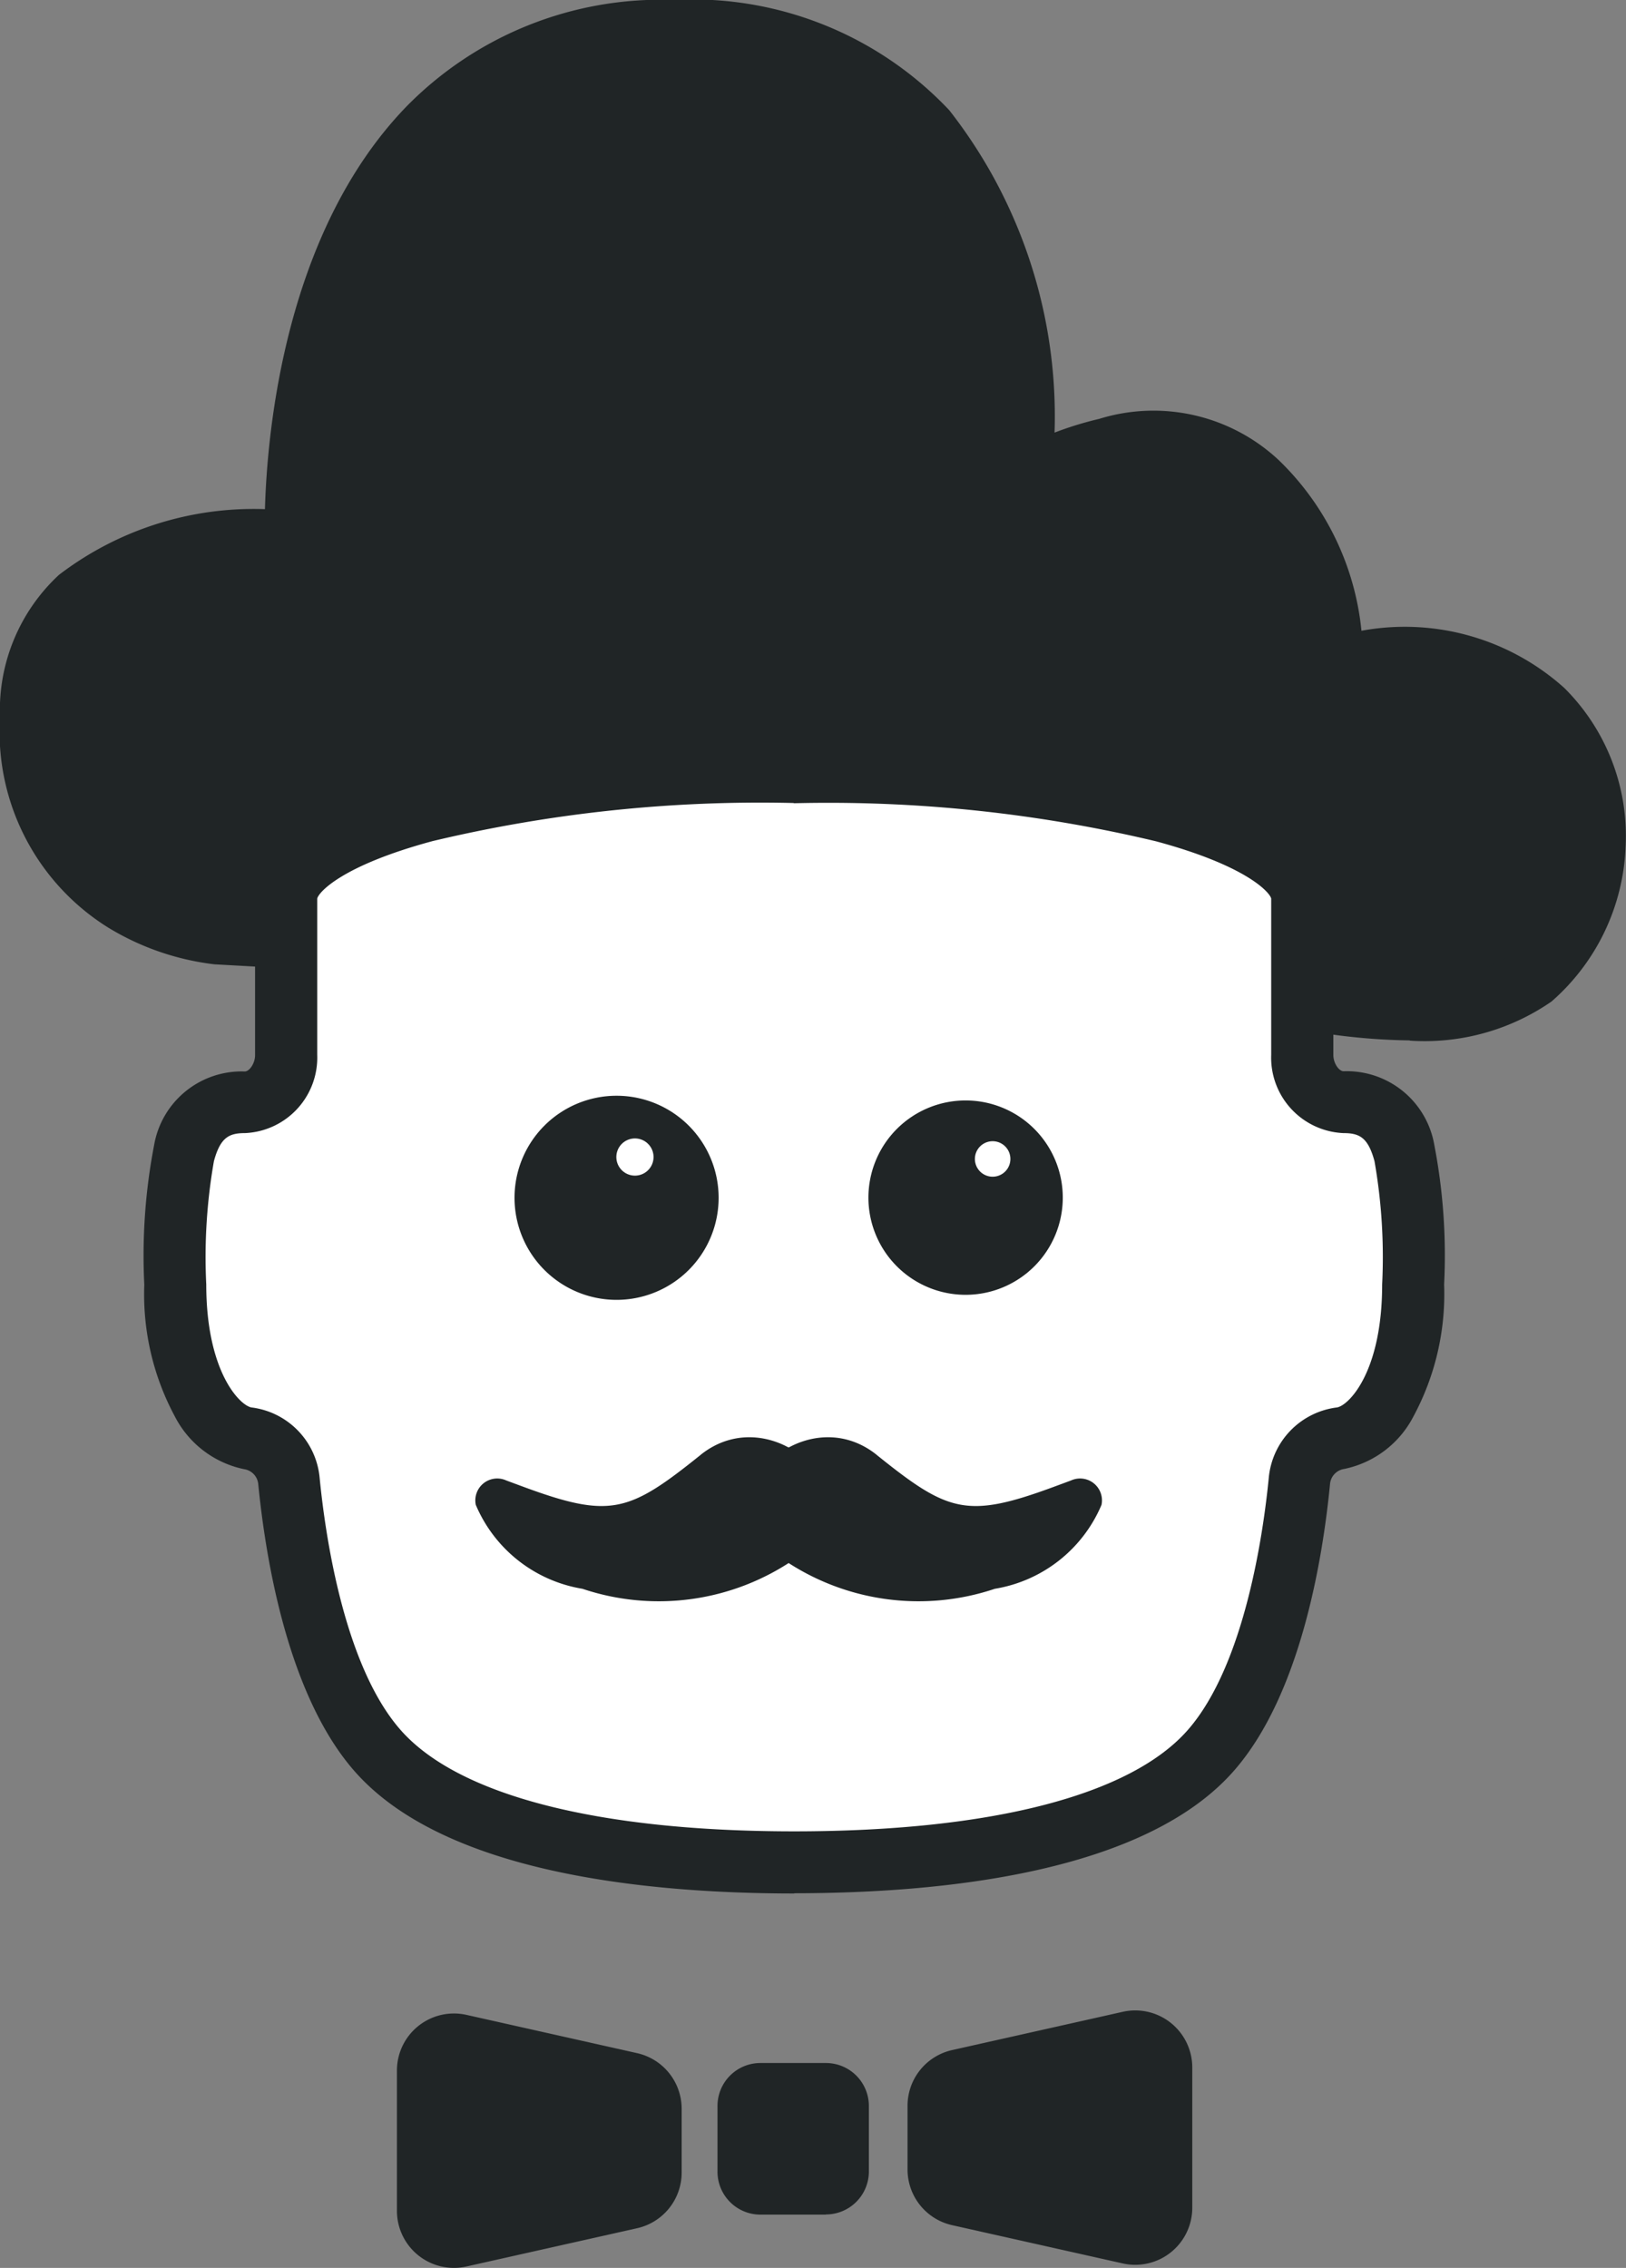
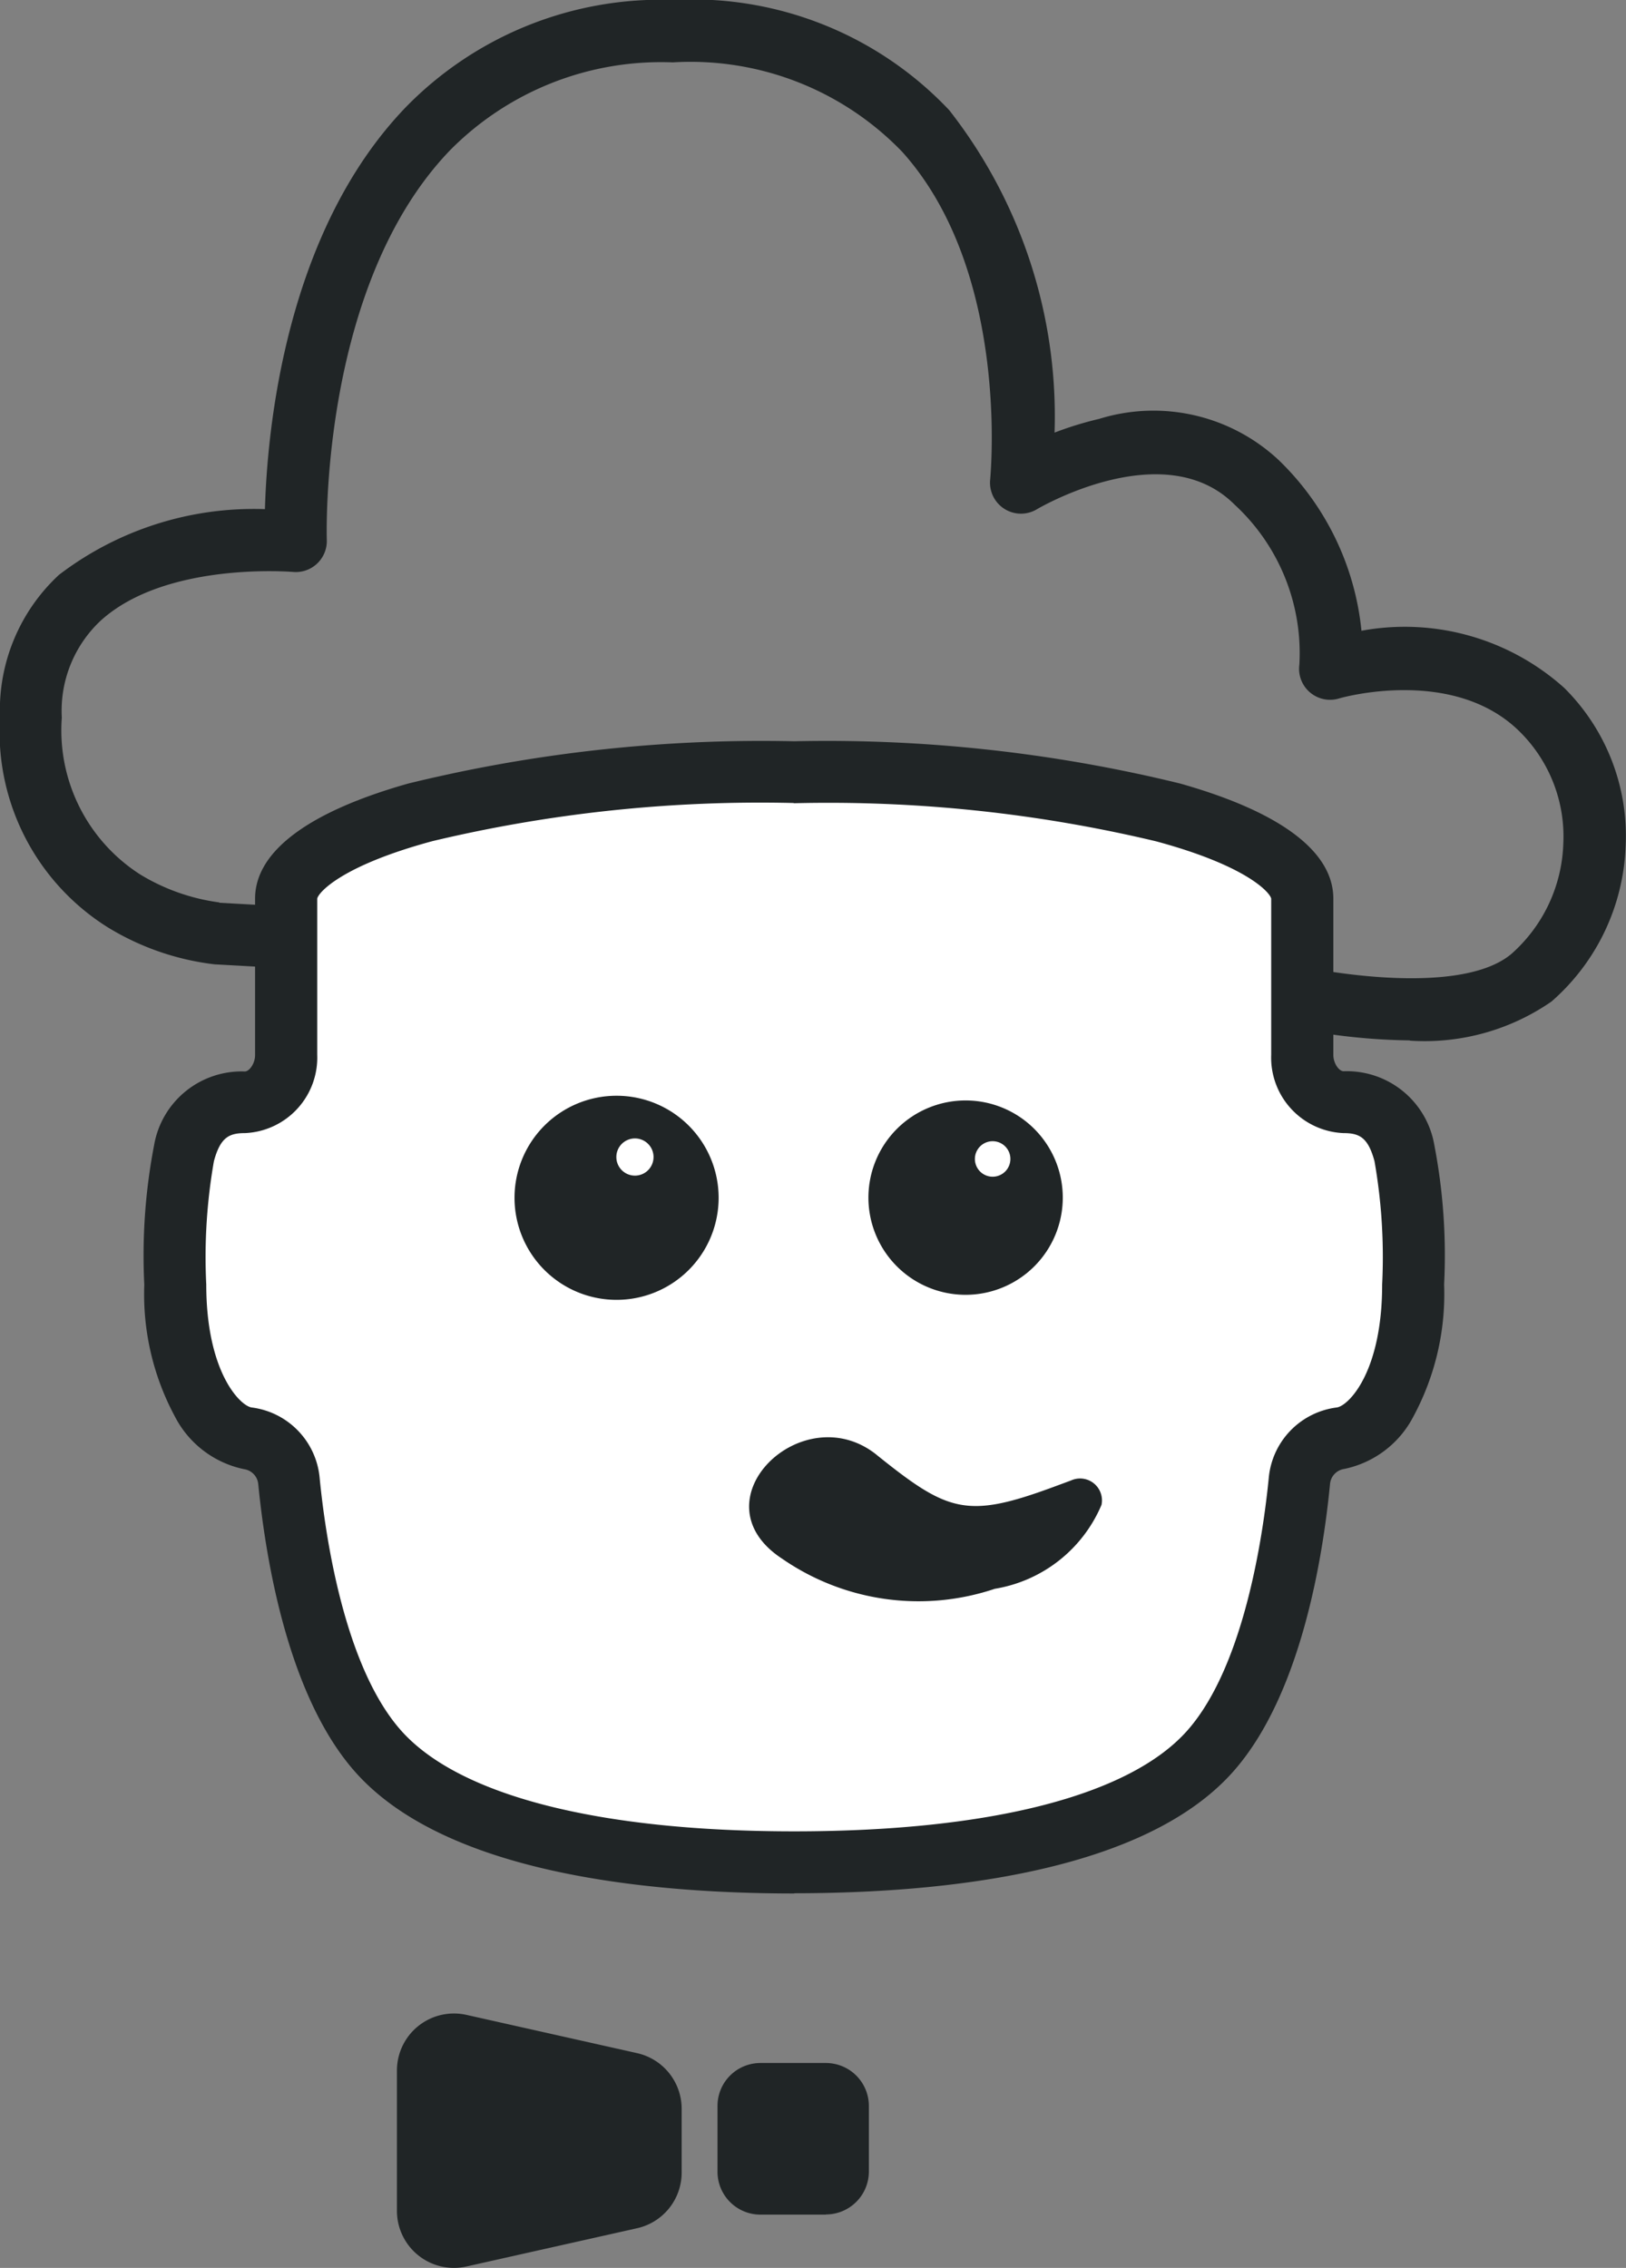
<svg xmlns="http://www.w3.org/2000/svg" width="28.679" height="40" viewBox="0 0 28.679 40">
  <rect x="0" y="0" width="28.679" height="40" fill="#808080" stroke="none" />
  <defs>
    <clipPath id="51p8wdi9da">
      <path data-name="Rectangle 121" style="stroke:transparent;fill:none" d="M0 0h28.679v40H0z" />
    </clipPath>
  </defs>
  <g data-name="Group 296">
    <g data-name="Group 295" style="clip-path:url(#51p8wdi9da)">
-       <path data-name="Path 44" d="M6.6 19.23a3.631 3.631 0 0 1-3.287-3.806c0-3.547 4.671-3.114 4.671-3.114s-.346-9 6.661-9 6.142 7.958 6.142 7.958 2.6-1.557 4.152 0a4.111 4.111 0 0 1 1.3 3.287s2.309-.7 3.737.729a3.254 3.254 0 0 1-.191 4.721c-1.291 1.081-4.5.26-4.5.26z" transform="translate(-2.767 -2.766)" style="stroke:#202526;fill:#202526" />
      <path data-name="Path 45" d="M24.869 18.351a10.927 10.927 0 0 1-2.434-.306L3.8 17.01h-.009a4.643 4.643 0 0 1-1.891-.654 4.069 4.069 0 0 1-1.9-3.7 3.254 3.254 0 0 1 1.04-2.516 5.656 5.656 0 0 1 3.633-1.159c.039-1.381.356-4.881 2.485-7.09A6.285 6.285 0 0 1 11.879 0a6.226 6.226 0 0 1 4.864 1.945A8.759 8.759 0 0 1 18.6 7.631a6.036 6.036 0 0 1 .787-.242 3.234 3.234 0 0 1 3.17.73 4.85 4.85 0 0 1 1.456 3.007 4.209 4.209 0 0 1 3.578 1.009 3.677 3.677 0 0 1 1.081 2.8 3.819 3.819 0 0 1-1.308 2.731 3.93 3.93 0 0 1-2.5.689m-21-2.432 18.675 1.037a.568.568 0 0 1 .105.016c.762.194 3.136.584 4.012-.149a2.71 2.71 0 0 0 .917-1.941 2.6 2.6 0 0 0-.762-1.974c-1.173-1.173-3.173-.6-3.193-.592a.547.547 0 0 1-.7-.6 3.563 3.563 0 0 0-1.144-2.82c-1.241-1.241-3.462.069-3.484.082a.546.546 0 0 1-.825-.528c0-.036.363-3.645-1.552-5.775a5.183 5.183 0 0 0-4.047-1.578 5.232 5.232 0 0 0-3.93 1.552c-2.309 2.402-2.173 6.826-2.172 6.87a.547.547 0 0 1-.6.565c-.021 0-2.242-.188-3.393.864a2.177 2.177 0 0 0-.681 1.705 3.02 3.02 0 0 0 1.384 2.768 3.589 3.589 0 0 0 1.4.493" transform="translate(0 -.001)" style="fill:#202526" />
      <path data-name="Path 46" d="M29.667 101.782c-2.177 0-5.846-.259-7.35-1.97-1.09-1.24-1.449-3.569-1.565-4.757a.839.839 0 0 0-.727-.754c-.478-.06-1.281-.82-1.281-2.712s0-3.217 1.229-3.217a.8.8 0 0 0 .727-.835v-2.755c0-1.037 3.162-2.229 8.967-2.229s8.967 1.192 8.967 2.229v2.757a.8.8 0 0 0 .727.835c1.229 0 1.229 1.325 1.229 3.217s-.8 2.652-1.281 2.712a.839.839 0 0 0-.727.754c-.115 1.188-.475 3.517-1.565 4.757-1.5 1.71-5.173 1.97-7.35 1.97" transform="translate(-15.651 -68.932)" style="fill:#fff;stroke:transparent" />
      <path data-name="Path 47" d="M26.9 99.561c-2.676 0-6.195-.374-7.76-2.155-1.18-1.342-1.57-3.75-1.7-5.065a.294.294 0 0 0-.251-.264 1.778 1.778 0 0 1-1.22-.93 4.551 4.551 0 0 1-.539-2.324 10.282 10.282 0 0 1 .173-2.46 1.566 1.566 0 0 1 1.6-1.3c.079 0 .181-.14.181-.288v-2.761c0-.828.935-1.53 2.7-2.029a26.188 26.188 0 0 1 6.809-.746 26.188 26.188 0 0 1 6.809.746c1.769.5 2.7 1.2 2.7 2.029v2.757c0 .148.1.288.181.288a1.566 1.566 0 0 1 1.6 1.3 10.282 10.282 0 0 1 .173 2.46 4.551 4.551 0 0 1-.539 2.324 1.778 1.778 0 0 1-1.221.93.294.294 0 0 0-.252.264c-.128 1.315-.518 3.722-1.7 5.065-1.566 1.781-5.084 2.155-7.76 2.155m0-19.229a24.916 24.916 0 0 0-6.37.672c-1.619.437-2.016.912-2.034 1.015v2.754a1.333 1.333 0 0 1-1.274 1.381c-.28 0-.434.074-.548.495a9.787 9.787 0 0 0-.135 2.175c0 1.549.6 2.14.8 2.169a1.378 1.378 0 0 1 1.2 1.243c.093.953.417 3.3 1.431 4.449s3.475 1.784 6.939 1.784 5.928-.634 6.939-1.784 1.338-3.5 1.431-4.449a1.378 1.378 0 0 1 1.2-1.243c.206-.029.8-.62.8-2.169a9.787 9.787 0 0 0-.135-2.175c-.114-.421-.267-.495-.548-.495a1.333 1.333 0 0 1-1.274-1.381v-2.755c-.018-.1-.415-.575-2.033-1.011a24.916 24.916 0 0 0-6.386-.671" transform="translate(-12.885 -66.165)" style="fill:#202526;stroke:transparent" />
-       <path data-name="Path 48" d="m100.814 219.36-3.01-.675a1.006 1.006 0 0 1-.786-.982v-1.124a1.006 1.006 0 0 1 .786-.982l3.01-.675a1.006 1.006 0 0 1 1.226.982v2.474a1.006 1.006 0 0 1-1.226.982" transform="translate(-81.011 -179.439)" style="fill:#202526;stroke:transparent" />
      <path data-name="Path 49" d="m43.659 215.252 3.01.675a1.006 1.006 0 0 1 .786.982v1.124a1.006 1.006 0 0 1-.786.982l-3.01.675a1.006 1.006 0 0 1-1.226-.982v-2.474a1.006 1.006 0 0 1 1.226-.982" transform="translate(-35.432 -179.715)" style="fill:#202526;stroke:transparent" />
      <path data-name="Path 50" d="M78.611 223.216h-1.156a.757.757 0 0 1-.757-.758V221.3a.757.757 0 0 1 .757-.758h1.155a.758.758 0 0 1 .758.758v1.155a.758.758 0 0 1-.758.758" transform="translate(-64.043 -184.156)" style="fill:#202526;stroke:transparent" />
-       <path data-name="Path 51" d="M54.748 153.944c-1.254 1.007-1.584 1.13-3.1.573l-.327-.121a.386.386 0 0 0-.539.43 2.479 2.479 0 0 0 1.881 1.48 4.228 4.228 0 0 0 3.751-.53c1.56-1.018-.36-2.882-1.667-1.832" transform="translate(-42.39 -128.284)" style="fill:#202526;stroke:transparent" />
      <path data-name="Path 52" d="M82.324 153.944c1.253 1.007 1.584 1.13 3.1.573l.327-.121a.386.386 0 0 1 .539.43 2.479 2.479 0 0 1-1.881 1.48 4.228 4.228 0 0 1-3.751-.53c-1.56-1.018.36-2.882 1.667-1.832" transform="translate(-66.862 -128.284)" style="fill:#202526;stroke:transparent" />
      <path data-name="Path 53" d="M94.546 117.63a1.714 1.714 0 1 0 1.714 1.714 1.714 1.714 0 0 0-1.714-1.714" transform="translate(-77.515 -98.221)" style="fill:#202526;stroke:transparent" />
      <path data-name="Path 54" d="M104.842 122.294a.313.313 0 1 1-.313-.312.313.313 0 0 1 .313.313" transform="translate(-87.021 -101.854)" style="fill:#fff;stroke:transparent" />
      <path data-name="Path 55" d="M56.8 117.128a1.8 1.8 0 1 0 1.8 1.8 1.8 1.8 0 0 0-1.8-1.8" transform="translate(-45.925 -97.802)" style="fill:#202526;stroke:transparent" />
      <path data-name="Path 56" d="M66.545 122.017a.328.328 0 1 1-.328-.328.328.328 0 0 1 .328.328" transform="translate(-55.018 -101.61)" style="fill:#fff;stroke:transparent" />
    </g>
  </g>
</svg>